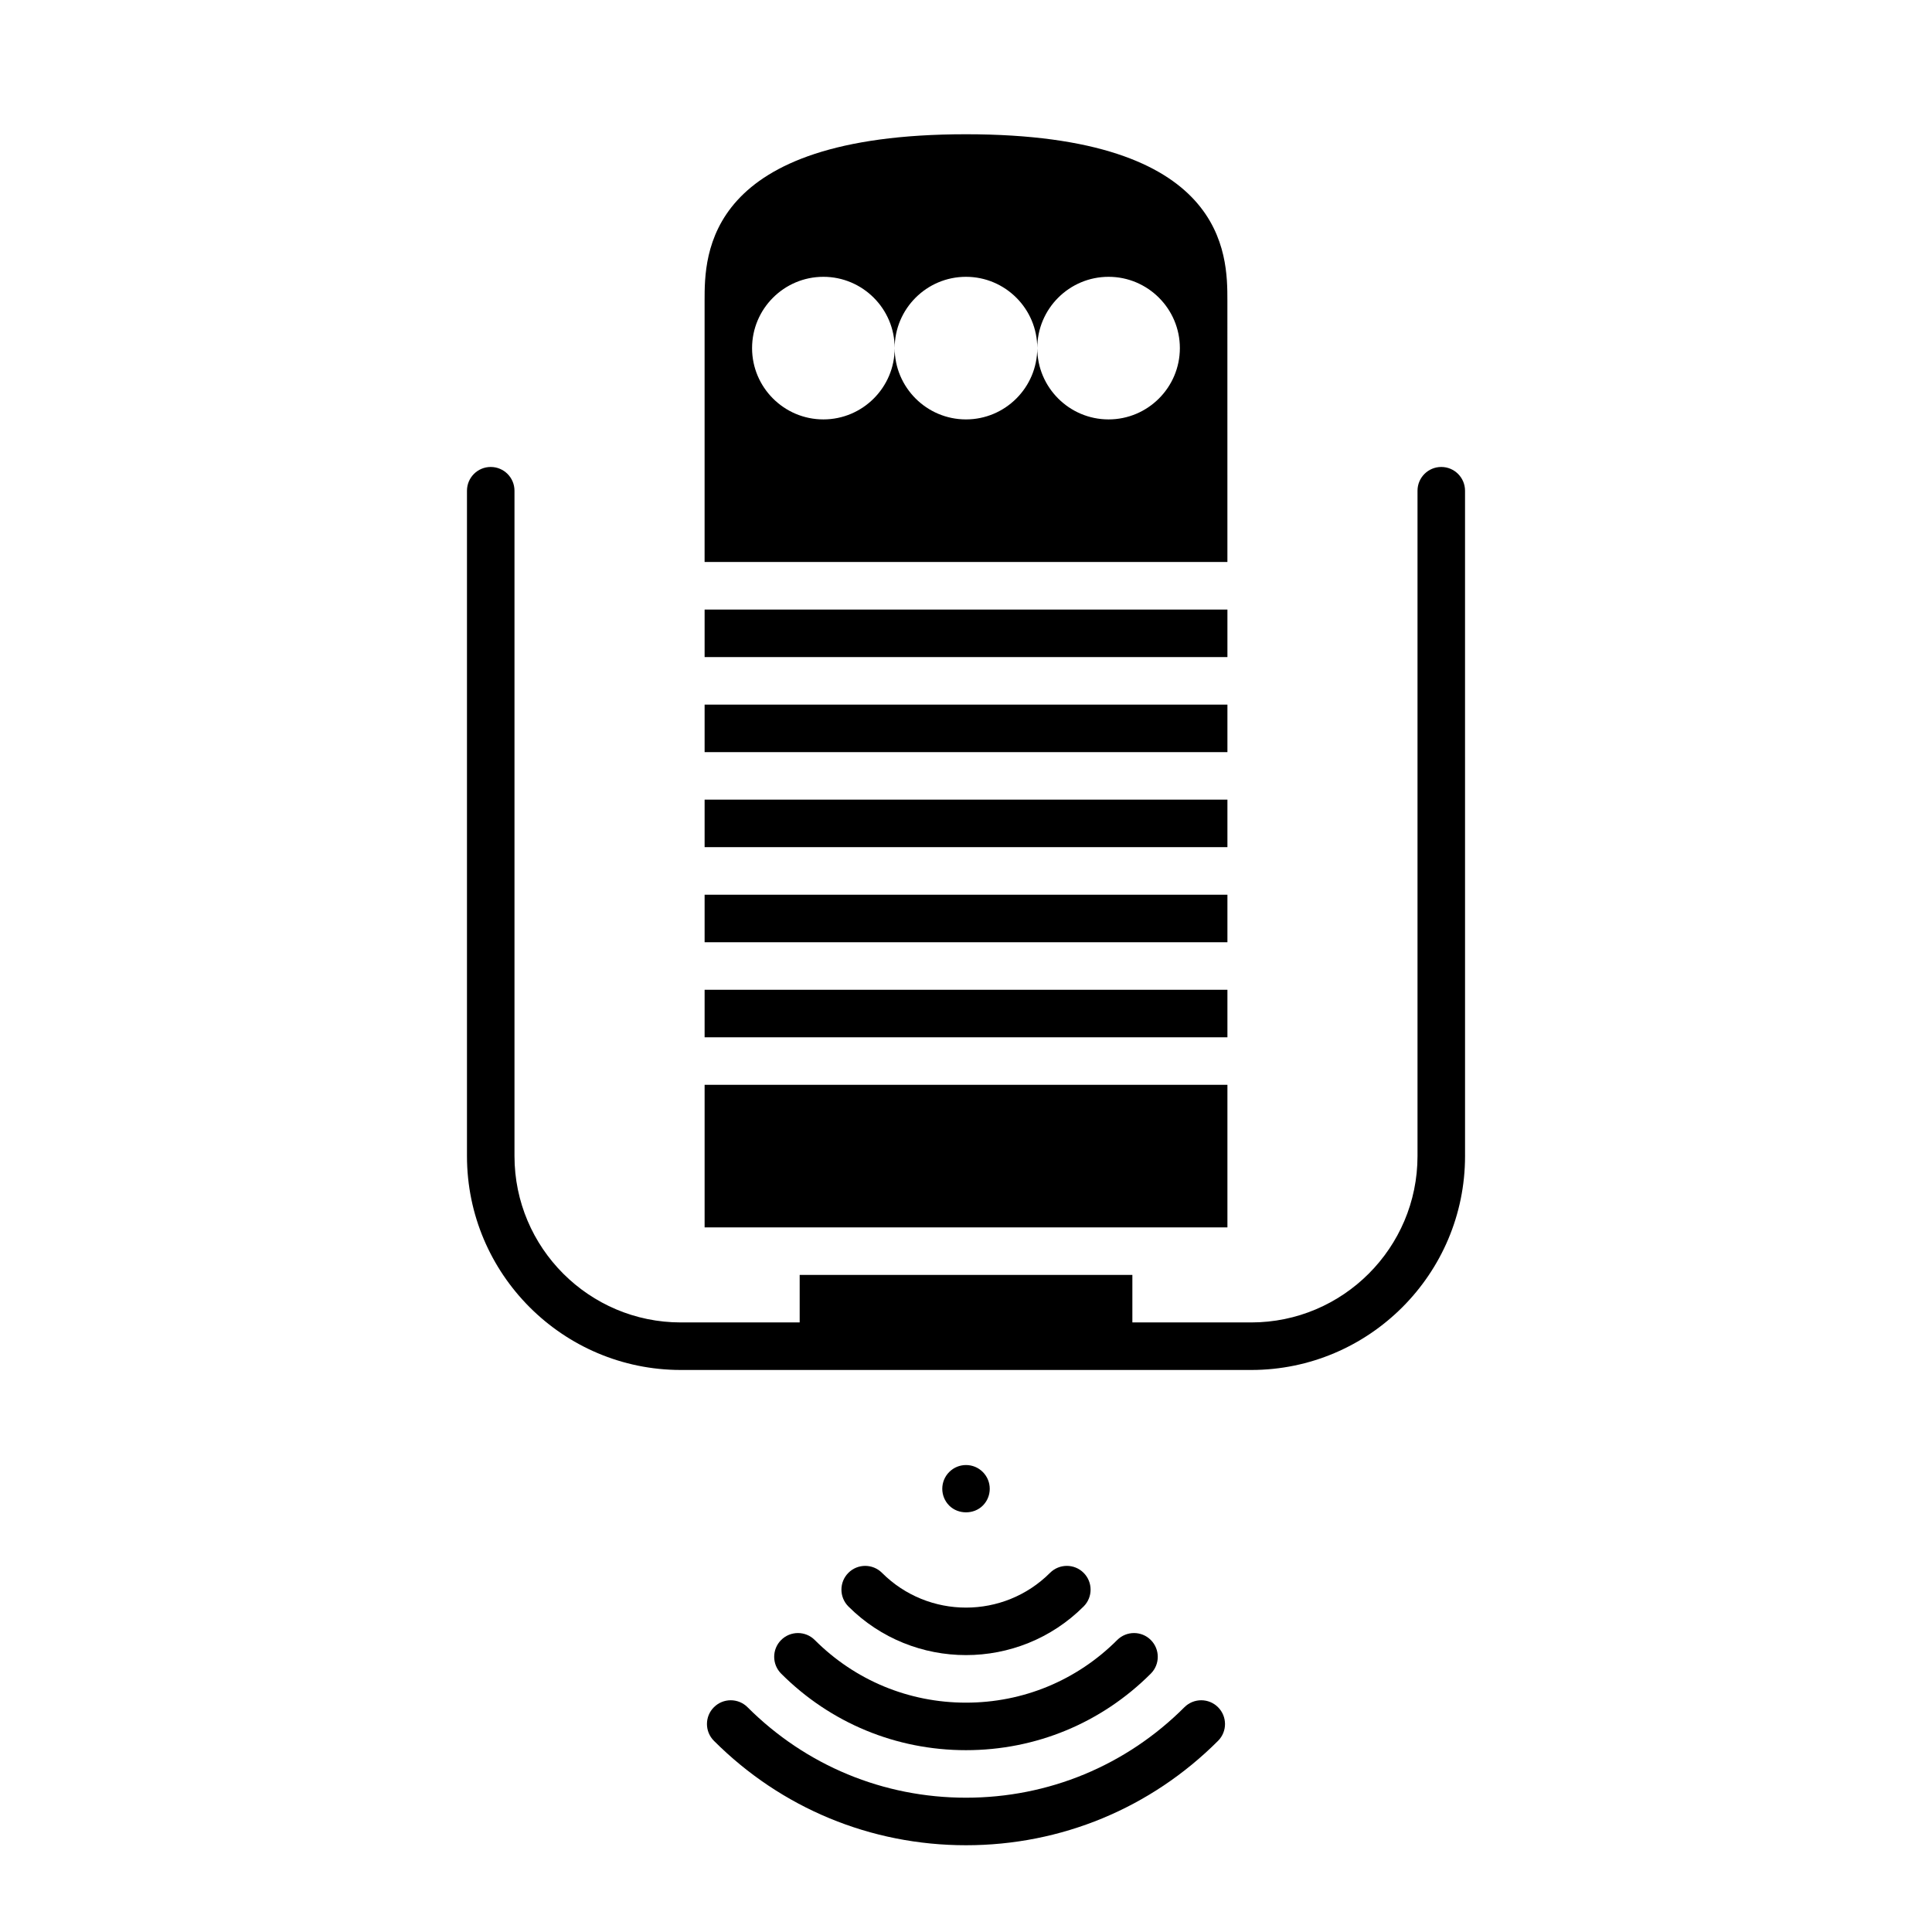
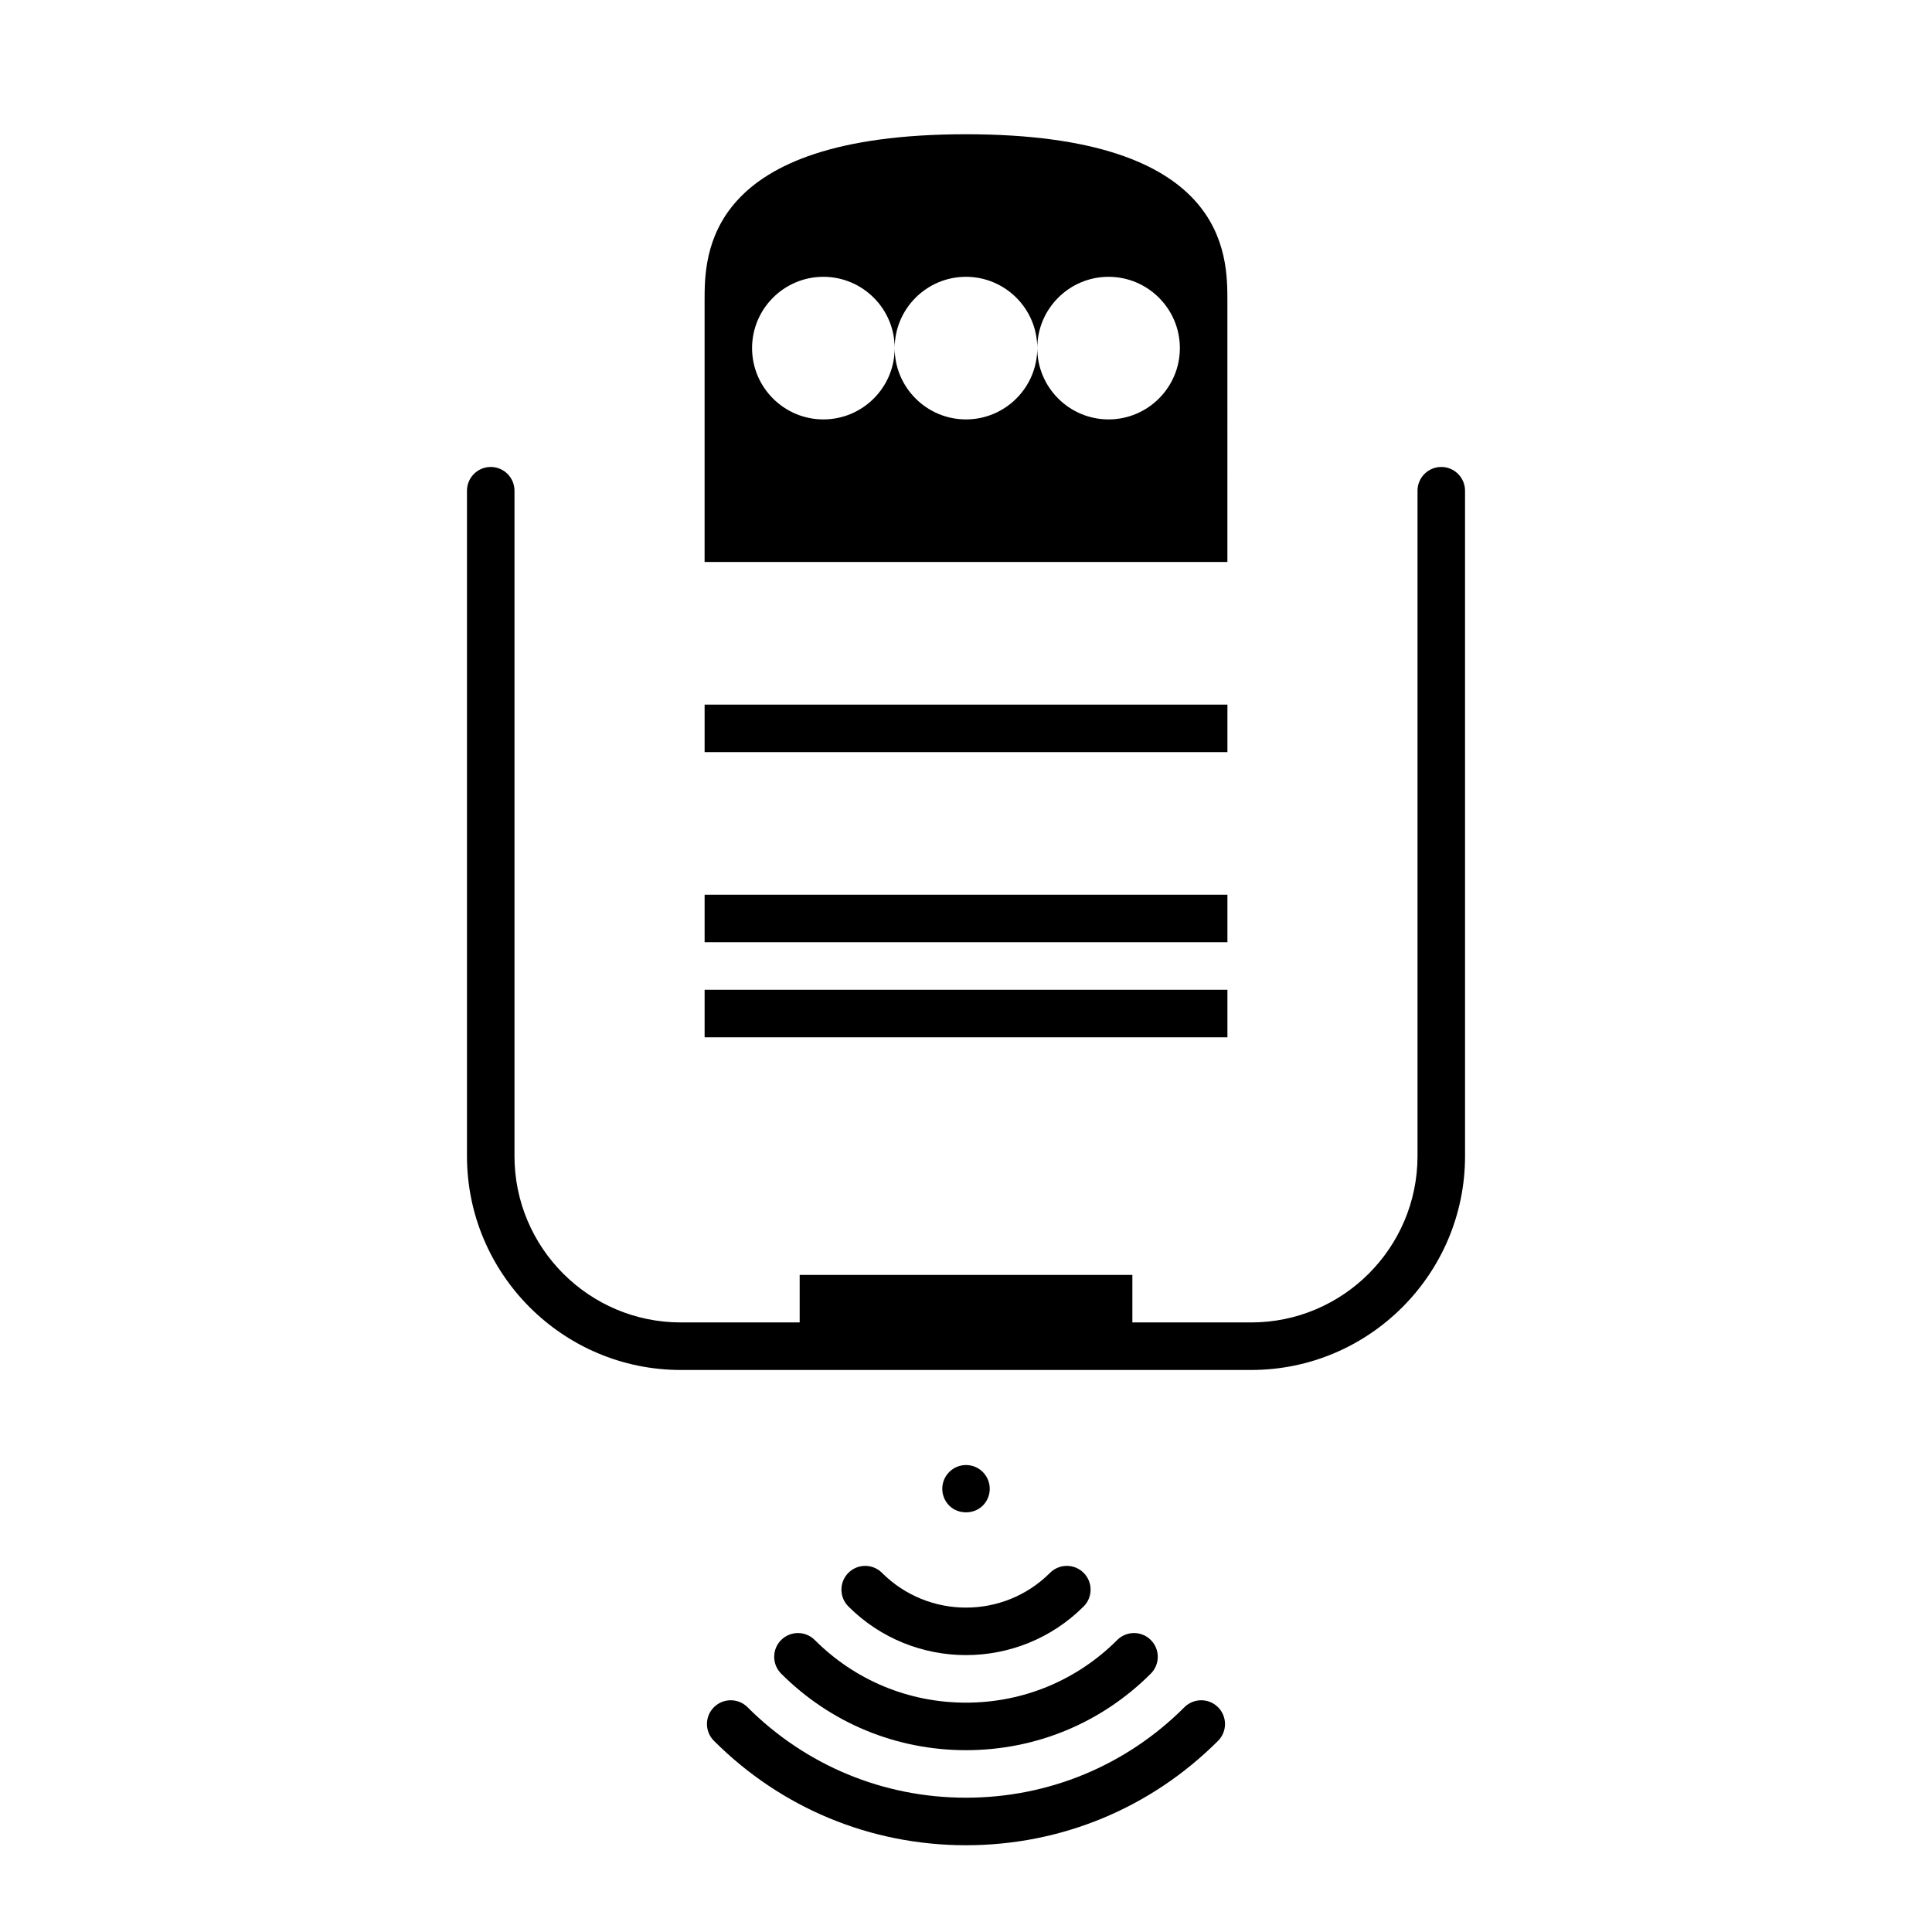
<svg xmlns="http://www.w3.org/2000/svg" fill="#000000" width="800px" height="800px" version="1.1" viewBox="144 144 512 512">
  <g>
-     <path d="m330.73 355.91h138.55v12.594h-138.55z" />
-     <path d="m330.73 469.27h138.55v-37.785h-138.55z" />
    <path d="m330.73 406.3h138.55v12.594h-138.55z" />
-     <path d="m330.73 381.11h138.55v12.594h-138.55z" />
+     <path d="m330.73 381.11h138.55v12.594h-138.55" />
    <path d="m404.45 543c2.457-2.453 2.457-6.449 0-8.906-1.188-1.191-2.766-1.844-4.445-1.844-1.684 0-3.258 0.656-4.449 1.844-2.457 2.453-2.457 6.449 0 8.906 2.379 2.379 6.523 2.379 8.895 0z" />
-     <path d="m330.73 305.54h138.55v12.594h-138.55z" />
    <path d="m330.73 330.73h138.55v12.594h-138.55z" />
    <path d="m469.27 223.66c0-12.062 0-44.082-69.273-44.082s-69.273 32.023-69.273 44.082v69.273h138.55zm-31.488 31.488c-10.418 0-18.895-8.48-18.895-18.895 0 10.414-8.473 18.895-18.895 18.895-10.418 0-18.895-8.48-18.895-18.895 0 10.414-8.473 18.895-18.895 18.895-10.418 0-18.895-8.48-18.895-18.895 0-10.414 8.473-18.895 18.895-18.895 10.418 0 18.895 8.48 18.895 18.895 0-10.414 8.473-18.895 18.895-18.895 10.418 0 18.895 8.48 18.895 18.895 0-10.414 8.473-18.895 18.895-18.895 10.418 0 18.895 8.48 18.895 18.895-0.004 10.418-8.477 18.895-18.895 18.895z" />
    <path d="m368.83 560.82c-2.457 2.457-2.457 6.445 0 8.906 8.594 8.594 19.879 12.891 31.172 12.891 11.289 0 22.574-4.297 31.172-12.891 2.457-2.457 2.457-6.445 0-8.906-2.457-2.465-6.445-2.457-8.906 0-12.281 12.281-32.25 12.281-44.531 0-2.461-2.461-6.449-2.461-8.906 0z" />
    <path d="m466.79 596.43c-2.457-2.457-6.445-2.457-8.906 0-15.461 15.469-36.023 23.98-57.887 23.98-21.867 0-42.426-8.516-57.895-23.98-2.457-2.457-6.445-2.457-8.906 0-2.465 2.457-2.457 6.445 0 8.906 17.844 17.848 41.57 27.672 66.801 27.672s48.957-9.824 66.797-27.668c2.461-2.461 2.461-6.445-0.004-8.91z" />
    <path d="m351.01 578.62c-2.457 2.457-2.457 6.445 0 8.906 13.082 13.09 30.48 20.289 48.984 20.289s35.902-7.203 48.984-20.289c2.457-2.457 2.457-6.445 0-8.906-2.457-2.465-6.445-2.457-8.906 0-10.703 10.707-24.938 16.602-40.074 16.602-15.141 0-29.371-5.894-40.078-16.602-2.461-2.461-6.445-2.461-8.91 0z" />
    <path d="m274.05 267.75c-3.477 0-6.297 2.82-6.297 6.297v176.33c0 31.25 25.426 56.68 56.68 56.68h151.14c31.25 0 56.68-25.426 56.68-56.68l-0.004-176.33c0-3.477-2.82-6.297-6.297-6.297s-6.297 2.82-6.297 6.297v176.33c0 24.309-19.773 44.082-44.082 44.082h-31.484v-12.594h-88.168v12.594h-31.496c-24.309 0-44.082-19.773-44.082-44.082v-176.33c0-3.477-2.82-6.297-6.297-6.297z" />
  </g>
</svg>